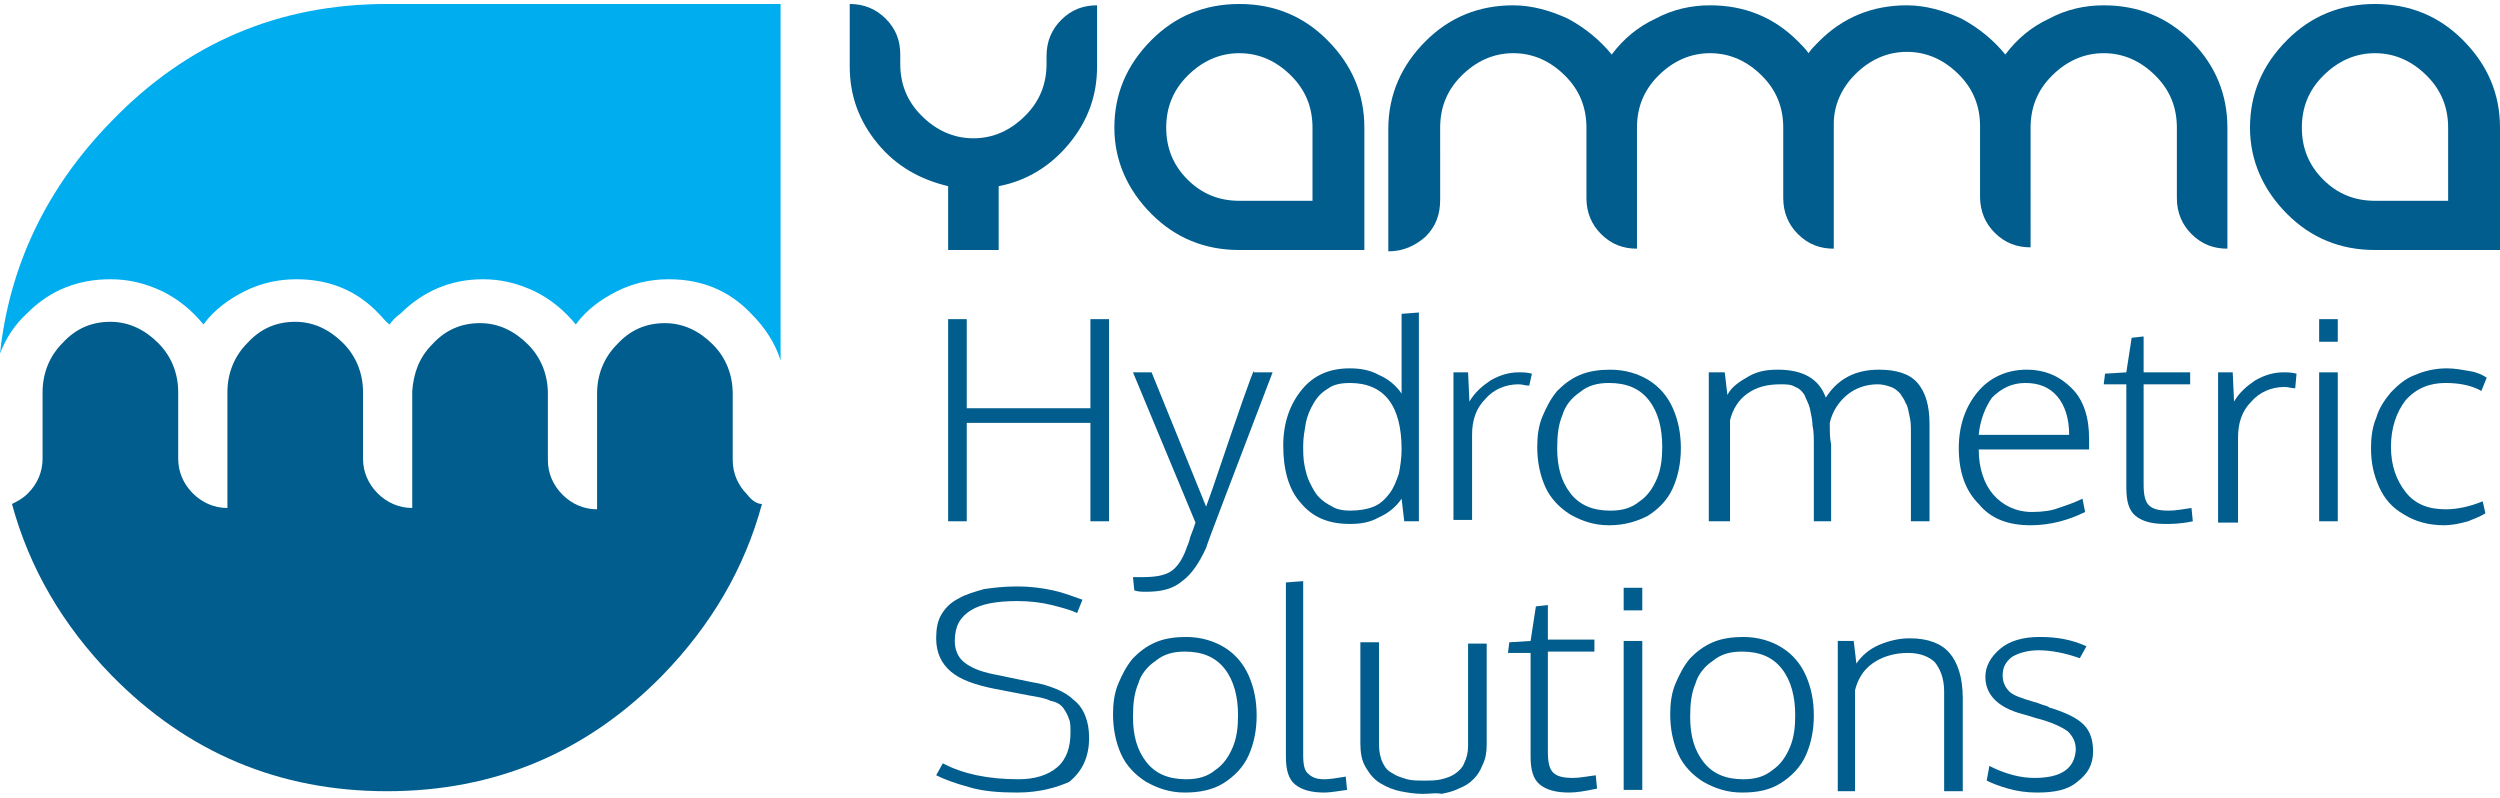
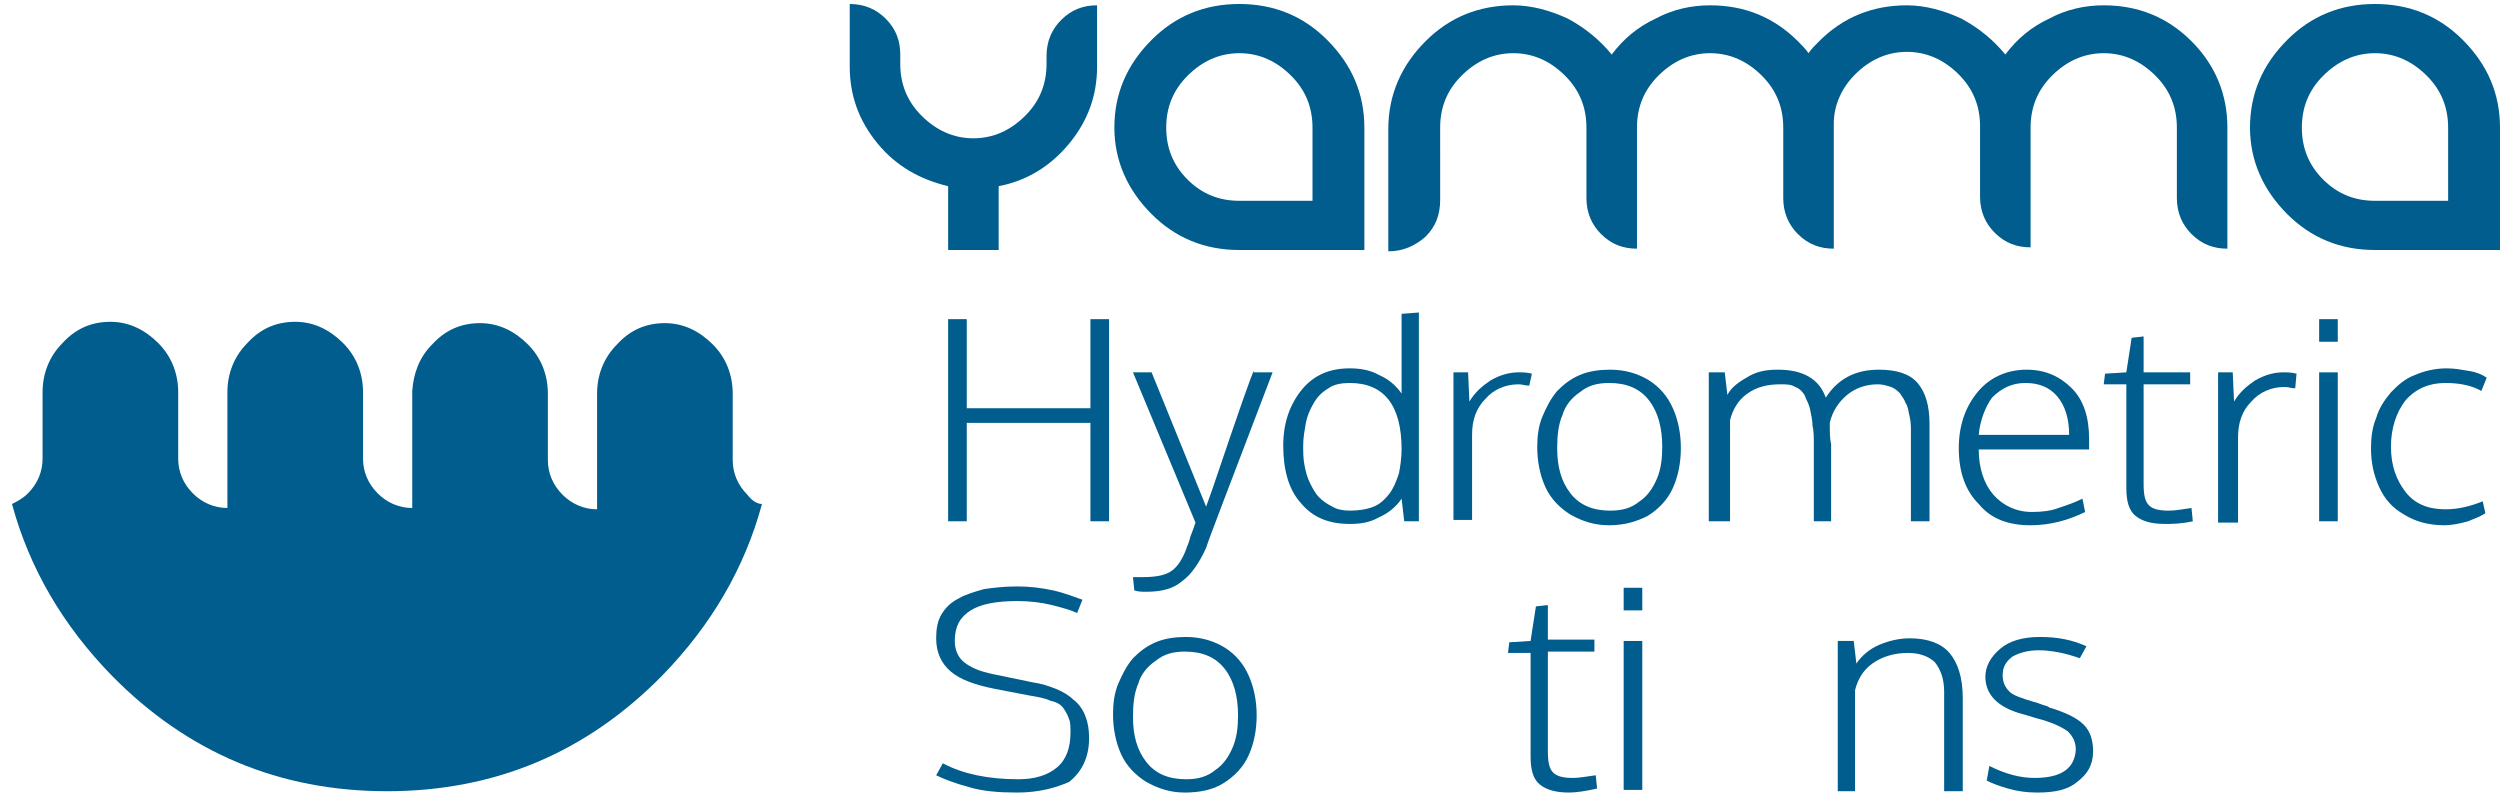
<svg xmlns="http://www.w3.org/2000/svg" version="1.0" id="Layer_1" x="0px" y="0px" width="188px" height="60px" viewBox="0 0 188 60" enable-background="new 0 0 188 60" xml:space="preserve">
  <g>
    <g>
-       <path fill="#00ADEE" d="M2.1,23.5C3.8,21.8,5.9,21,8.3,21c1.4,0,2.6,0.3,3.9,0.9c1.2,0.6,2.2,1.4,3.1,2.5c0.8-1.1,1.9-1.9,3.1-2.5    c1.2-0.6,2.5-0.9,3.9-0.9c2.4,0,4.5,0.8,6.2,2.6c0.3,0.3,0.5,0.6,0.8,0.8c0.2-0.3,0.5-0.6,0.8-0.8c1.7-1.7,3.8-2.6,6.2-2.6    c1.4,0,2.6,0.3,3.9,0.9c1.2,0.6,2.2,1.4,3.1,2.5c0.8-1.1,1.9-1.9,3.1-2.5c1.2-0.6,2.5-0.9,3.9-0.9c2.4,0,4.5,0.8,6.2,2.6    c1,1,1.8,2.2,2.2,3.5V0.3H29.1c-8.1,0-15,2.9-20.7,8.8C3.5,14.1,0.7,20,0,26.6C0.4,25.5,1.1,24.4,2.1,23.5z" />
      <path fill="#005D8D" d="M56.2,37.2c-0.7-0.7-1.1-1.6-1.1-2.6v-5c0-1.4-0.5-2.7-1.5-3.7c-1-1-2.2-1.6-3.6-1.6    c-1.4,0-2.6,0.5-3.6,1.6c-1,1-1.5,2.3-1.5,3.7v8.7c-1,0-1.9-0.4-2.6-1.1c-0.7-0.7-1.1-1.6-1.1-2.6v-5c0-1.4-0.5-2.7-1.5-3.7    c-1-1-2.2-1.6-3.6-1.6c-1.4,0-2.6,0.5-3.6,1.6c-1,1-1.4,2.2-1.5,3.5c0,0.1,0,8.8,0,8.8c-1,0-1.9-0.4-2.6-1.1    c-0.7-0.7-1.1-1.6-1.1-2.6v-5c0-1.4-0.5-2.7-1.5-3.7c-1-1-2.2-1.6-3.6-1.6c-1.4,0-2.6,0.5-3.6,1.6c-1,1-1.5,2.3-1.5,3.7v8.7    c-1,0-1.9-0.4-2.6-1.1c-0.7-0.7-1.1-1.6-1.1-2.6v-5c0-1.4-0.5-2.7-1.5-3.7c-1-1-2.2-1.6-3.6-1.6c-1.4,0-2.6,0.5-3.6,1.6    c-1,1-1.5,2.3-1.5,3.7v5c0,1-0.4,1.9-1.1,2.6c-0.4,0.4-0.8,0.6-1.2,0.8c1.3,4.8,3.8,9.1,7.5,12.9c5.7,5.8,12.6,8.7,20.7,8.7    c8.1,0,15-2.9,20.7-8.7c3.7-3.8,6.2-8.1,7.5-12.9C56.9,37.9,56.5,37.6,56.2,37.2z" />
    </g>
    <g>
      <path fill="#005D8D" d="M75.2,18.8h-3.9V14c-2.1-0.5-3.9-1.5-5.3-3.2c-1.4-1.7-2.1-3.6-2.1-5.8V0.3c1.1,0,2,0.4,2.7,1.1    c0.8,0.8,1.1,1.7,1.1,2.7v0.7c0,1.5,0.5,2.8,1.6,3.9c1.1,1.1,2.4,1.7,3.9,1.7c1.5,0,2.8-0.6,3.9-1.7c1.1-1.1,1.6-2.4,1.6-3.9V4.2    c0-1.1,0.4-2,1.1-2.7c0.8-0.8,1.7-1.1,2.7-1.1v4.6c0,2.2-0.7,4.1-2.1,5.8c-1.4,1.7-3.2,2.8-5.3,3.2V18.8z" />
      <path fill="#005D8D" d="M102.6,9.6v9.2h-9.4c-2.6,0-4.8-0.9-6.6-2.7c-1.8-1.8-2.8-4-2.8-6.5s0.9-4.7,2.8-6.6    c1.8-1.8,4-2.7,6.6-2.7c2.6,0,4.8,0.9,6.6,2.7C101.7,4.9,102.6,7.1,102.6,9.6z M98.7,15.2V9.6c0-1.5-0.5-2.8-1.6-3.9    C96,4.6,94.7,4,93.2,4c-1.5,0-2.8,0.6-3.9,1.7c-1.1,1.1-1.6,2.4-1.6,3.9c0,1.5,0.5,2.8,1.6,3.9c1.1,1.1,2.4,1.6,3.9,1.6H98.7z" />
      <path fill="#005D8D" d="M164.8,3.1c-1.8-1.8-4-2.7-6.6-2.7c-1.4,0-2.8,0.3-4.1,1c-1.3,0.6-2.4,1.5-3.3,2.7c-0.9-1.1-2-2-3.3-2.7    c-1.3-0.6-2.7-1-4.1-1c-2.6,0-4.8,0.9-6.6,2.7c-0.3,0.3-0.6,0.6-0.8,0.9c-0.2-0.3-0.5-0.6-0.8-0.9c-1.8-1.8-4-2.7-6.6-2.7    c-1.4,0-2.8,0.3-4.1,1c-1.3,0.6-2.4,1.5-3.3,2.7c-0.9-1.1-2-2-3.3-2.7c-1.3-0.6-2.7-1-4.1-1c-2.6,0-4.8,0.9-6.6,2.7    c-1.8,1.8-2.8,4-2.8,6.6v9.2c1.1,0,2-0.4,2.8-1.1c0.8-0.8,1.1-1.7,1.1-2.8V9.6c0-1.5,0.5-2.8,1.6-3.9c1.1-1.1,2.4-1.7,3.9-1.7    c1.5,0,2.8,0.6,3.9,1.7c1.1,1.1,1.6,2.4,1.6,3.9v5.3c0,1.1,0.4,2,1.1,2.7c0.8,0.8,1.7,1.1,2.7,1.1V9.6c0-1.5,0.5-2.8,1.6-3.9    c1.1-1.1,2.4-1.7,3.9-1.7c1.5,0,2.8,0.6,3.9,1.7c1.1,1.1,1.6,2.4,1.6,3.9v5.3c0,1.1,0.4,2,1.1,2.7c0.8,0.8,1.7,1.1,2.7,1.1    c0,0,0-9.3,0-9.4c0-1.4,0.6-2.7,1.6-3.7c1.1-1.1,2.4-1.7,3.9-1.7c1.5,0,2.8,0.6,3.9,1.7c1.1,1.1,1.6,2.4,1.6,3.9v5.3    c0,1.1,0.4,2,1.1,2.7c0.8,0.8,1.7,1.1,2.7,1.1V9.6c0-1.5,0.5-2.8,1.6-3.9c1.1-1.1,2.4-1.7,3.9-1.7c1.5,0,2.8,0.6,3.9,1.7    c1.1,1.1,1.6,2.4,1.6,3.9v5.3c0,1.1,0.4,2,1.1,2.7c0.8,0.8,1.7,1.1,2.7,1.1V9.6C167.5,7.1,166.6,4.9,164.8,3.1z" />
      <path fill="#005D8D" d="M188,9.6v9.2h-9.4c-2.6,0-4.8-0.9-6.6-2.7c-1.8-1.8-2.8-4-2.8-6.5s0.9-4.7,2.8-6.6c1.8-1.8,4-2.7,6.6-2.7    c2.6,0,4.8,0.9,6.6,2.7C187.1,4.9,188,7.1,188,9.6z M184.1,15.2V9.6c0-1.5-0.5-2.8-1.6-3.9c-1.1-1.1-2.4-1.7-3.9-1.7    c-1.5,0-2.8,0.6-3.9,1.7c-1.1,1.1-1.6,2.4-1.6,3.9c0,1.5,0.5,2.8,1.6,3.9c1.1,1.1,2.4,1.6,3.9,1.6H184.1z" />
      <g>
        <path fill="#005D8D" d="M71.3,39.2V24h1.4v6.7h9.3V24h1.4v15.2h-1.4v-7.4h-9.3v7.4H71.3z" />
        <path fill="#005D8D" d="M86.2,44.5c-0.3,0-0.6,0-0.9-0.1l-0.1-1c0,0,0.1,0,0.3,0c0.2,0,0.3,0,0.4,0c0.9,0,1.6-0.1,2.1-0.4     c0.5-0.3,0.9-0.9,1.2-1.7c0-0.1,0.2-0.4,0.3-0.9c0.2-0.5,0.3-0.8,0.4-1.1L85.2,28h1.4l4.1,10.1l0.5-1.4c2-5.9,3-8.8,3.1-8.8     c0,0,0,0,0,0.1h1.4c-3.2,8.4-4.9,12.8-5,13.2c-0.5,1.1-1.1,2-1.8,2.5C88.2,44.3,87.3,44.5,86.2,44.5z" />
        <path fill="#005D8D" d="M101.5,39.4c-1.6,0-2.8-0.5-3.7-1.6c-0.9-1-1.3-2.5-1.3-4.3c0-1.7,0.5-3.1,1.4-4.2     c0.9-1.1,2.1-1.6,3.6-1.6c0.7,0,1.5,0.1,2.2,0.5c0.7,0.3,1.3,0.8,1.7,1.4v-0.3v-5.7l1.3-0.1v15.7h-1.1l-0.2-1.7     c-0.4,0.6-1,1.1-1.7,1.4C103,39.3,102.3,39.4,101.5,39.4z M101.5,38.4c0.7,0,1.3-0.1,1.8-0.3c0.5-0.2,0.9-0.6,1.2-1     c0.3-0.4,0.5-0.9,0.7-1.5c0.1-0.5,0.2-1.2,0.2-1.8c0-3.3-1.3-5-3.9-5c-0.6,0-1.2,0.1-1.6,0.4c-0.5,0.3-0.8,0.6-1.1,1.1     c-0.3,0.5-0.5,1-0.6,1.5c-0.1,0.6-0.2,1.1-0.2,1.7c0,0.5,0,1,0.1,1.5c0.1,0.5,0.2,0.9,0.4,1.3c0.2,0.4,0.4,0.8,0.7,1.1     c0.3,0.3,0.6,0.5,1,0.7C100.5,38.3,101,38.4,101.5,38.4z" />
        <path fill="#005D8D" d="M109.3,39.2c0-6.6,0-10.3,0-11.2h1.1l0.1,2.2c0.4-0.7,1-1.2,1.6-1.6c0.7-0.4,1.4-0.6,2.1-0.6     c0.3,0,0.6,0,1,0.1L115,29c-0.3,0-0.5-0.1-0.8-0.1c-1,0-1.9,0.4-2.5,1.1c-0.7,0.7-1,1.6-1,2.7v6.4H109.3z" />
        <path fill="#005D8D" d="M121,39.5c-1.1,0-2-0.3-2.9-0.8c-0.8-0.5-1.5-1.2-1.9-2.1c-0.4-0.9-0.6-1.9-0.6-3c0-0.8,0.1-1.6,0.4-2.3     c0.3-0.7,0.6-1.3,1.1-1.9c0.5-0.5,1-0.9,1.7-1.2c0.7-0.3,1.5-0.4,2.3-0.4c1.1,0,2.1,0.3,2.9,0.8c0.8,0.5,1.4,1.2,1.8,2.1     c0.4,0.9,0.6,1.9,0.6,3c0,1.1-0.2,2.1-0.6,3c-0.4,0.9-1.1,1.6-1.9,2.1C123.1,39.2,122.2,39.5,121,39.5z M121.1,38.4     c0.9,0,1.6-0.2,2.2-0.7c0.6-0.4,1-1,1.3-1.7c0.3-0.7,0.4-1.5,0.4-2.4c0-1.4-0.3-2.6-1-3.5c-0.7-0.9-1.7-1.3-3-1.3     c-0.9,0-1.6,0.2-2.2,0.7c-0.6,0.4-1.1,1-1.3,1.7c-0.3,0.7-0.4,1.5-0.4,2.5c0,1.4,0.3,2.5,1,3.4S119.8,38.4,121.1,38.4z" />
        <path fill="#005D8D" d="M128.5,39.2c0-6.8,0-10.5,0-11.2h1.2l0.2,1.7c0.3-0.6,0.9-1,1.6-1.4c0.7-0.4,1.4-0.5,2.2-0.5     c1.9,0,3.1,0.7,3.6,2.1c0.9-1.4,2.2-2.1,4-2.1c1.3,0,2.3,0.3,2.9,1c0.6,0.7,0.9,1.7,0.9,3.1v7.3h-1.4v-5.5c0-0.5,0-1,0-1.3     c0-0.3,0-0.7-0.1-1.1c-0.1-0.4-0.1-0.7-0.3-1c-0.1-0.3-0.3-0.5-0.4-0.7c-0.2-0.2-0.4-0.4-0.7-0.5c-0.3-0.1-0.6-0.2-1-0.2     c-0.9,0-1.7,0.3-2.3,0.8c-0.6,0.5-1.1,1.2-1.3,2.1c0,0.7,0,1.2,0.1,1.6v5.8h-1.3v-5.7c0-0.6,0-1.1-0.1-1.5c0-0.4-0.1-0.8-0.2-1.3     c-0.1-0.4-0.3-0.7-0.4-1c-0.2-0.3-0.4-0.5-0.7-0.6c-0.3-0.2-0.7-0.2-1.1-0.2c-1,0-1.8,0.2-2.5,0.7c-0.7,0.5-1.1,1.2-1.3,2     c0,0.3,0,0.7,0,1.2v6.4H128.5z" />
        <path fill="#005D8D" d="M152.7,39.5c-1.7,0-3-0.5-3.9-1.6c-1-1-1.5-2.4-1.5-4.2c0-1.7,0.5-3.1,1.4-4.2c0.9-1.1,2.2-1.7,3.7-1.7     c1.4,0,2.5,0.5,3.4,1.4c0.9,0.9,1.3,2.2,1.3,3.8c0,0.1,0,0.2,0,0.4c0,0.2,0,0.3,0,0.4h-8.3c0,1.4,0.4,2.6,1.1,3.4     c0.7,0.8,1.7,1.3,2.9,1.3c0.8,0,1.5-0.1,2-0.3c0.6-0.2,1.2-0.4,1.8-0.7l0.2,1C155.6,39.1,154.2,39.5,152.7,39.5z M148.8,32.7h6.8     c0-1.2-0.3-2.2-0.9-2.9c-0.6-0.7-1.4-1-2.4-1c-1,0-1.8,0.4-2.5,1.1C149.3,30.6,148.9,31.6,148.8,32.7z" />
        <path fill="#005D8D" d="M162.8,39.4c-1,0-1.7-0.2-2.2-0.6c-0.5-0.4-0.7-1.1-0.7-2.1v-7.8h-1.7l0.1-0.8l1.6-0.1l0.4-2.6l0.9-0.1     V28h3.5v0.9h-3.5v7.5c0,0.8,0.1,1.3,0.4,1.6c0.3,0.3,0.8,0.4,1.5,0.4c0.5,0,1-0.1,1.7-0.2l0.1,1C164,39.4,163.3,39.4,162.8,39.4z     " />
        <path fill="#005D8D" d="M166.8,39.2c0-6.6,0-10.3,0-11.2h1.1l0.1,2.2c0.4-0.7,1-1.2,1.6-1.6c0.7-0.4,1.4-0.6,2.1-0.6     c0.3,0,0.6,0,1,0.1l-0.1,1.1c-0.3,0-0.5-0.1-0.8-0.1c-1,0-1.9,0.4-2.5,1.1c-0.7,0.7-1,1.6-1,2.7v6.4H166.8z" />
        <path fill="#005D8D" d="M174.4,25.7V24h1.4v1.7H174.4z M174.4,39.2V28h1.4v11.2H174.4z" />
        <path fill="#005D8D" d="M183.8,39.5c-1.2,0-2.2-0.3-3-0.8c-0.9-0.5-1.5-1.2-1.9-2.1c-0.4-0.9-0.6-1.8-0.6-2.9     c0-0.8,0.1-1.6,0.4-2.3c0.2-0.7,0.6-1.3,1.1-1.9c0.5-0.5,1-1,1.8-1.3c0.7-0.3,1.5-0.5,2.4-0.5c0.6,0,1.1,0.1,1.7,0.2     c0.6,0.1,1,0.3,1.3,0.5l-0.4,1c-0.7-0.4-1.6-0.6-2.7-0.6c-1.2,0-2.2,0.4-3,1.3c-0.7,0.9-1.1,2.1-1.1,3.5c0,1.4,0.4,2.5,1.1,3.4     c0.7,0.9,1.7,1.3,3,1.3c0.9,0,1.8-0.2,2.8-0.6l0.2,0.9c-0.3,0.2-0.8,0.4-1.3,0.6C184.9,39.4,184.3,39.5,183.8,39.5z" />
      </g>
      <g>
        <path fill="#005D8D" d="M76.5,59.6c-1.4,0-2.6-0.1-3.6-0.4c-1.1-0.3-1.9-0.6-2.5-0.9l0.5-0.9c1.5,0.8,3.4,1.2,5.7,1.2     c1.2,0,2.2-0.3,2.9-0.9c0.7-0.6,1-1.5,1-2.6c0-0.4,0-0.8-0.1-1c-0.1-0.3-0.2-0.5-0.4-0.8c-0.2-0.3-0.5-0.5-1-0.6     c-0.4-0.2-1-0.3-1.6-0.4l-2.6-0.5c-1.5-0.3-2.6-0.7-3.3-1.3c-0.7-0.6-1.1-1.4-1.1-2.5c0-0.7,0.1-1.3,0.4-1.8     c0.3-0.5,0.7-0.9,1.3-1.2c0.5-0.3,1.2-0.5,1.9-0.7c0.7-0.1,1.5-0.2,2.5-0.2c0.9,0,1.8,0.1,2.7,0.3s1.6,0.5,2.2,0.7l-0.4,1     c-0.4-0.2-1.1-0.4-1.9-0.6c-0.8-0.2-1.7-0.3-2.6-0.3c-1.5,0-2.7,0.2-3.5,0.7c-0.8,0.5-1.2,1.2-1.2,2.3c0,0.6,0.2,1.2,0.7,1.6     c0.5,0.4,1.2,0.7,2.2,0.9l2.9,0.6c0.7,0.1,1.3,0.3,1.8,0.5c0.5,0.2,1,0.5,1.3,0.8c0.4,0.3,0.7,0.7,0.9,1.2c0.2,0.5,0.3,1,0.3,1.7     c0,1.4-0.5,2.5-1.5,3.3C79.5,59.2,78.2,59.6,76.5,59.6z" />
        <path fill="#005D8D" d="M89.1,59.6c-1.1,0-2-0.3-2.9-0.8c-0.8-0.5-1.5-1.2-1.9-2.1c-0.4-0.9-0.6-1.9-0.6-3c0-0.8,0.1-1.6,0.4-2.3     c0.3-0.7,0.6-1.3,1.1-1.9c0.5-0.5,1-0.9,1.7-1.2c0.7-0.3,1.5-0.4,2.3-0.4c1.1,0,2.1,0.3,2.9,0.8c0.8,0.5,1.4,1.2,1.8,2.1     c0.4,0.9,0.6,1.9,0.6,3c0,1.1-0.2,2.1-0.6,3c-0.4,0.9-1.1,1.6-1.9,2.1C91.2,59.4,90.2,59.6,89.1,59.6z M89.2,58.6     c0.9,0,1.6-0.2,2.2-0.7c0.6-0.4,1-1,1.3-1.7c0.3-0.7,0.4-1.5,0.4-2.4c0-1.4-0.3-2.6-1-3.5c-0.7-0.9-1.7-1.3-3-1.3     c-0.9,0-1.6,0.2-2.2,0.7c-0.6,0.4-1.1,1-1.3,1.7c-0.3,0.7-0.4,1.5-0.4,2.5c0,1.4,0.3,2.5,1,3.4C86.9,58.2,87.9,58.6,89.2,58.6z" />
-         <path fill="#005D8D" d="M99.6,59.6c-1,0-1.7-0.2-2.2-0.6c-0.5-0.4-0.7-1.1-0.7-2.1V43.8l1.3-0.1v13.1c0,0.7,0.1,1.2,0.4,1.4     c0.3,0.3,0.7,0.4,1.2,0.4c0.4,0,1-0.1,1.6-0.2l0.1,1C100.6,59.5,100,59.6,99.6,59.6z" />
-         <path fill="#005D8D" d="M107,59.7c-0.6,0-1.2-0.1-1.7-0.2c-0.5-0.1-1-0.3-1.5-0.6c-0.5-0.3-0.8-0.7-1.1-1.2     c-0.3-0.5-0.4-1.1-0.4-1.8v-7.6h1.4v7.7c0,0.5,0.1,1,0.3,1.4c0.2,0.4,0.4,0.6,0.8,0.8c0.3,0.2,0.7,0.3,1,0.4     c0.4,0.1,0.8,0.1,1.3,0.1c0.5,0,0.9,0,1.3-0.1c0.4-0.1,0.7-0.2,1-0.4c0.3-0.2,0.6-0.5,0.7-0.8c0.2-0.4,0.3-0.8,0.3-1.3v-7.7h1.4     v7.6c0,0.6-0.1,1.1-0.3,1.5c-0.2,0.5-0.4,0.8-0.7,1.1c-0.3,0.3-0.6,0.5-1.1,0.7c-0.4,0.2-0.8,0.3-1.3,0.4     C108,59.6,107.5,59.7,107,59.7z" />
        <path fill="#005D8D" d="M118,59.6c-1,0-1.7-0.2-2.2-0.6c-0.5-0.4-0.7-1.1-0.7-2.1v-7.8h-1.7l0.1-0.8l1.6-0.1l0.4-2.6l0.9-0.1v2.6     h3.5v0.9h-3.5v7.5c0,0.8,0.1,1.3,0.4,1.6c0.3,0.3,0.8,0.4,1.5,0.4c0.4,0,1-0.1,1.7-0.2l0.1,1C119.2,59.5,118.5,59.6,118,59.6z" />
        <path fill="#005D8D" d="M122.1,45.9v-1.7h1.4v1.7H122.1z M122.1,59.4V48.2h1.4v11.2H122.1z" />
-         <path fill="#005D8D" d="M131,59.6c-1.1,0-2-0.3-2.9-0.8c-0.8-0.5-1.5-1.2-1.9-2.1c-0.4-0.9-0.6-1.9-0.6-3c0-0.8,0.1-1.6,0.4-2.3     c0.3-0.7,0.6-1.3,1.1-1.9c0.5-0.5,1-0.9,1.7-1.2c0.7-0.3,1.5-0.4,2.3-0.4c1.1,0,2.1,0.3,2.9,0.8c0.8,0.5,1.4,1.2,1.8,2.1     c0.4,0.9,0.6,1.9,0.6,3c0,1.1-0.2,2.1-0.6,3c-0.4,0.9-1.1,1.6-1.9,2.1C133.1,59.4,132.2,59.6,131,59.6z M131.1,58.6     c0.9,0,1.6-0.2,2.2-0.7c0.6-0.4,1-1,1.3-1.7c0.3-0.7,0.4-1.5,0.4-2.4c0-1.4-0.3-2.6-1-3.5c-0.7-0.9-1.7-1.3-3-1.3     c-0.9,0-1.6,0.2-2.2,0.7c-0.6,0.4-1.1,1-1.3,1.7c-0.3,0.7-0.4,1.5-0.4,2.5c0,1.4,0.3,2.5,1,3.4C128.8,58.2,129.8,58.6,131.1,58.6     z" />
        <path fill="#005D8D" d="M138.2,59.4V48.2h1.2l0.2,1.7c0.4-0.6,1-1.1,1.7-1.4c0.7-0.3,1.5-0.5,2.3-0.5c1.4,0,2.4,0.4,3,1.1     c0.6,0.7,1,1.8,1,3.4v7h-1.4v-7.5c0-1-0.3-1.7-0.7-2.2c-0.4-0.4-1.1-0.7-2-0.7c-1.1,0-2,0.3-2.7,0.8c-0.7,0.5-1.1,1.2-1.3,2     c0,0.3,0,0.7,0,1v6.6H138.2z" />
        <path fill="#005D8D" d="M153.2,59.6c-0.8,0-1.5-0.1-2.2-0.3c-0.7-0.2-1.2-0.4-1.6-0.6l0.2-1.1c1.2,0.6,2.3,0.9,3.4,0.9     c2,0,3-0.7,3.1-2.1c0-0.6-0.2-1-0.6-1.4c-0.4-0.3-1.2-0.7-2.4-1c-0.6-0.2-1-0.3-1-0.3c-1.9-0.5-2.8-1.5-2.8-2.8     c0-0.8,0.4-1.5,1.1-2.1c0.7-0.6,1.7-0.9,3-0.9c1.3,0,2.4,0.2,3.5,0.7l-0.5,0.9c-1.1-0.4-2.2-0.6-3.1-0.6c-0.8,0-1.5,0.2-2,0.5     c-0.5,0.4-0.7,0.8-0.7,1.4c0,0.5,0.2,0.9,0.5,1.2c0.3,0.3,0.9,0.5,1.9,0.8c0.1,0,0.3,0.1,0.6,0.2c0.3,0.1,0.4,0.1,0.5,0.2     c1.3,0.4,2.1,0.8,2.6,1.3c0.5,0.5,0.7,1.2,0.7,2c0,1-0.4,1.7-1.2,2.3C155.5,59.4,154.5,59.6,153.2,59.6z" />
      </g>
    </g>
  </g>
</svg>